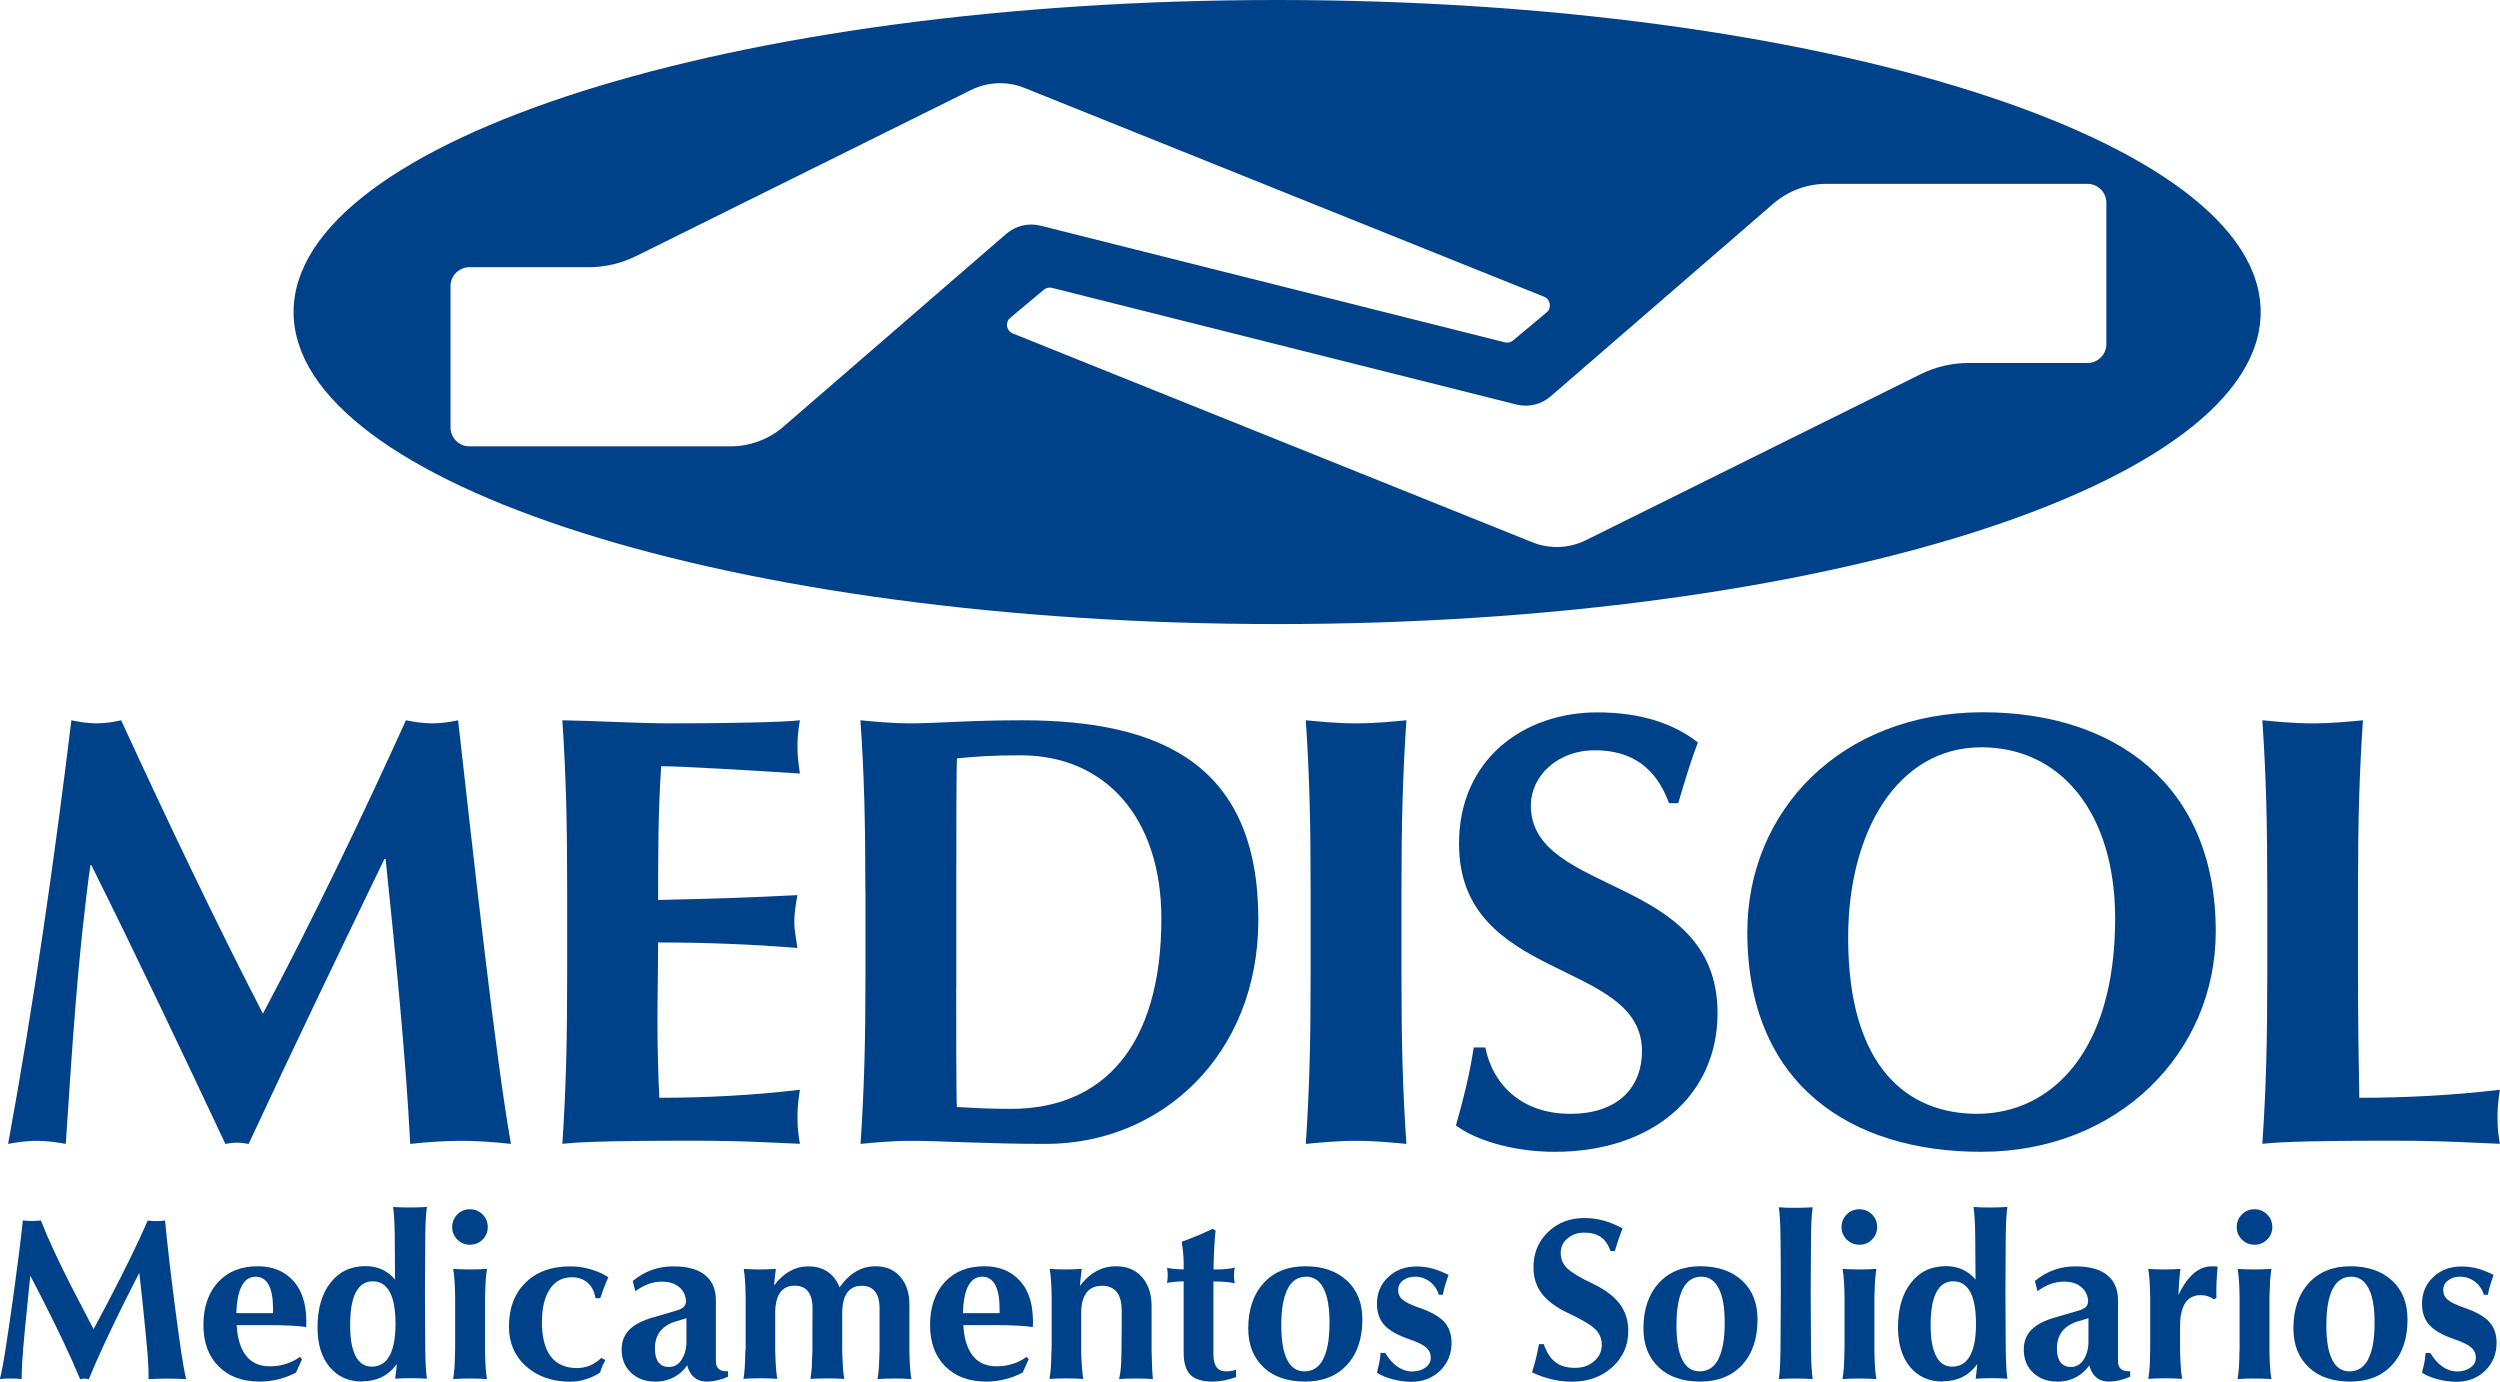
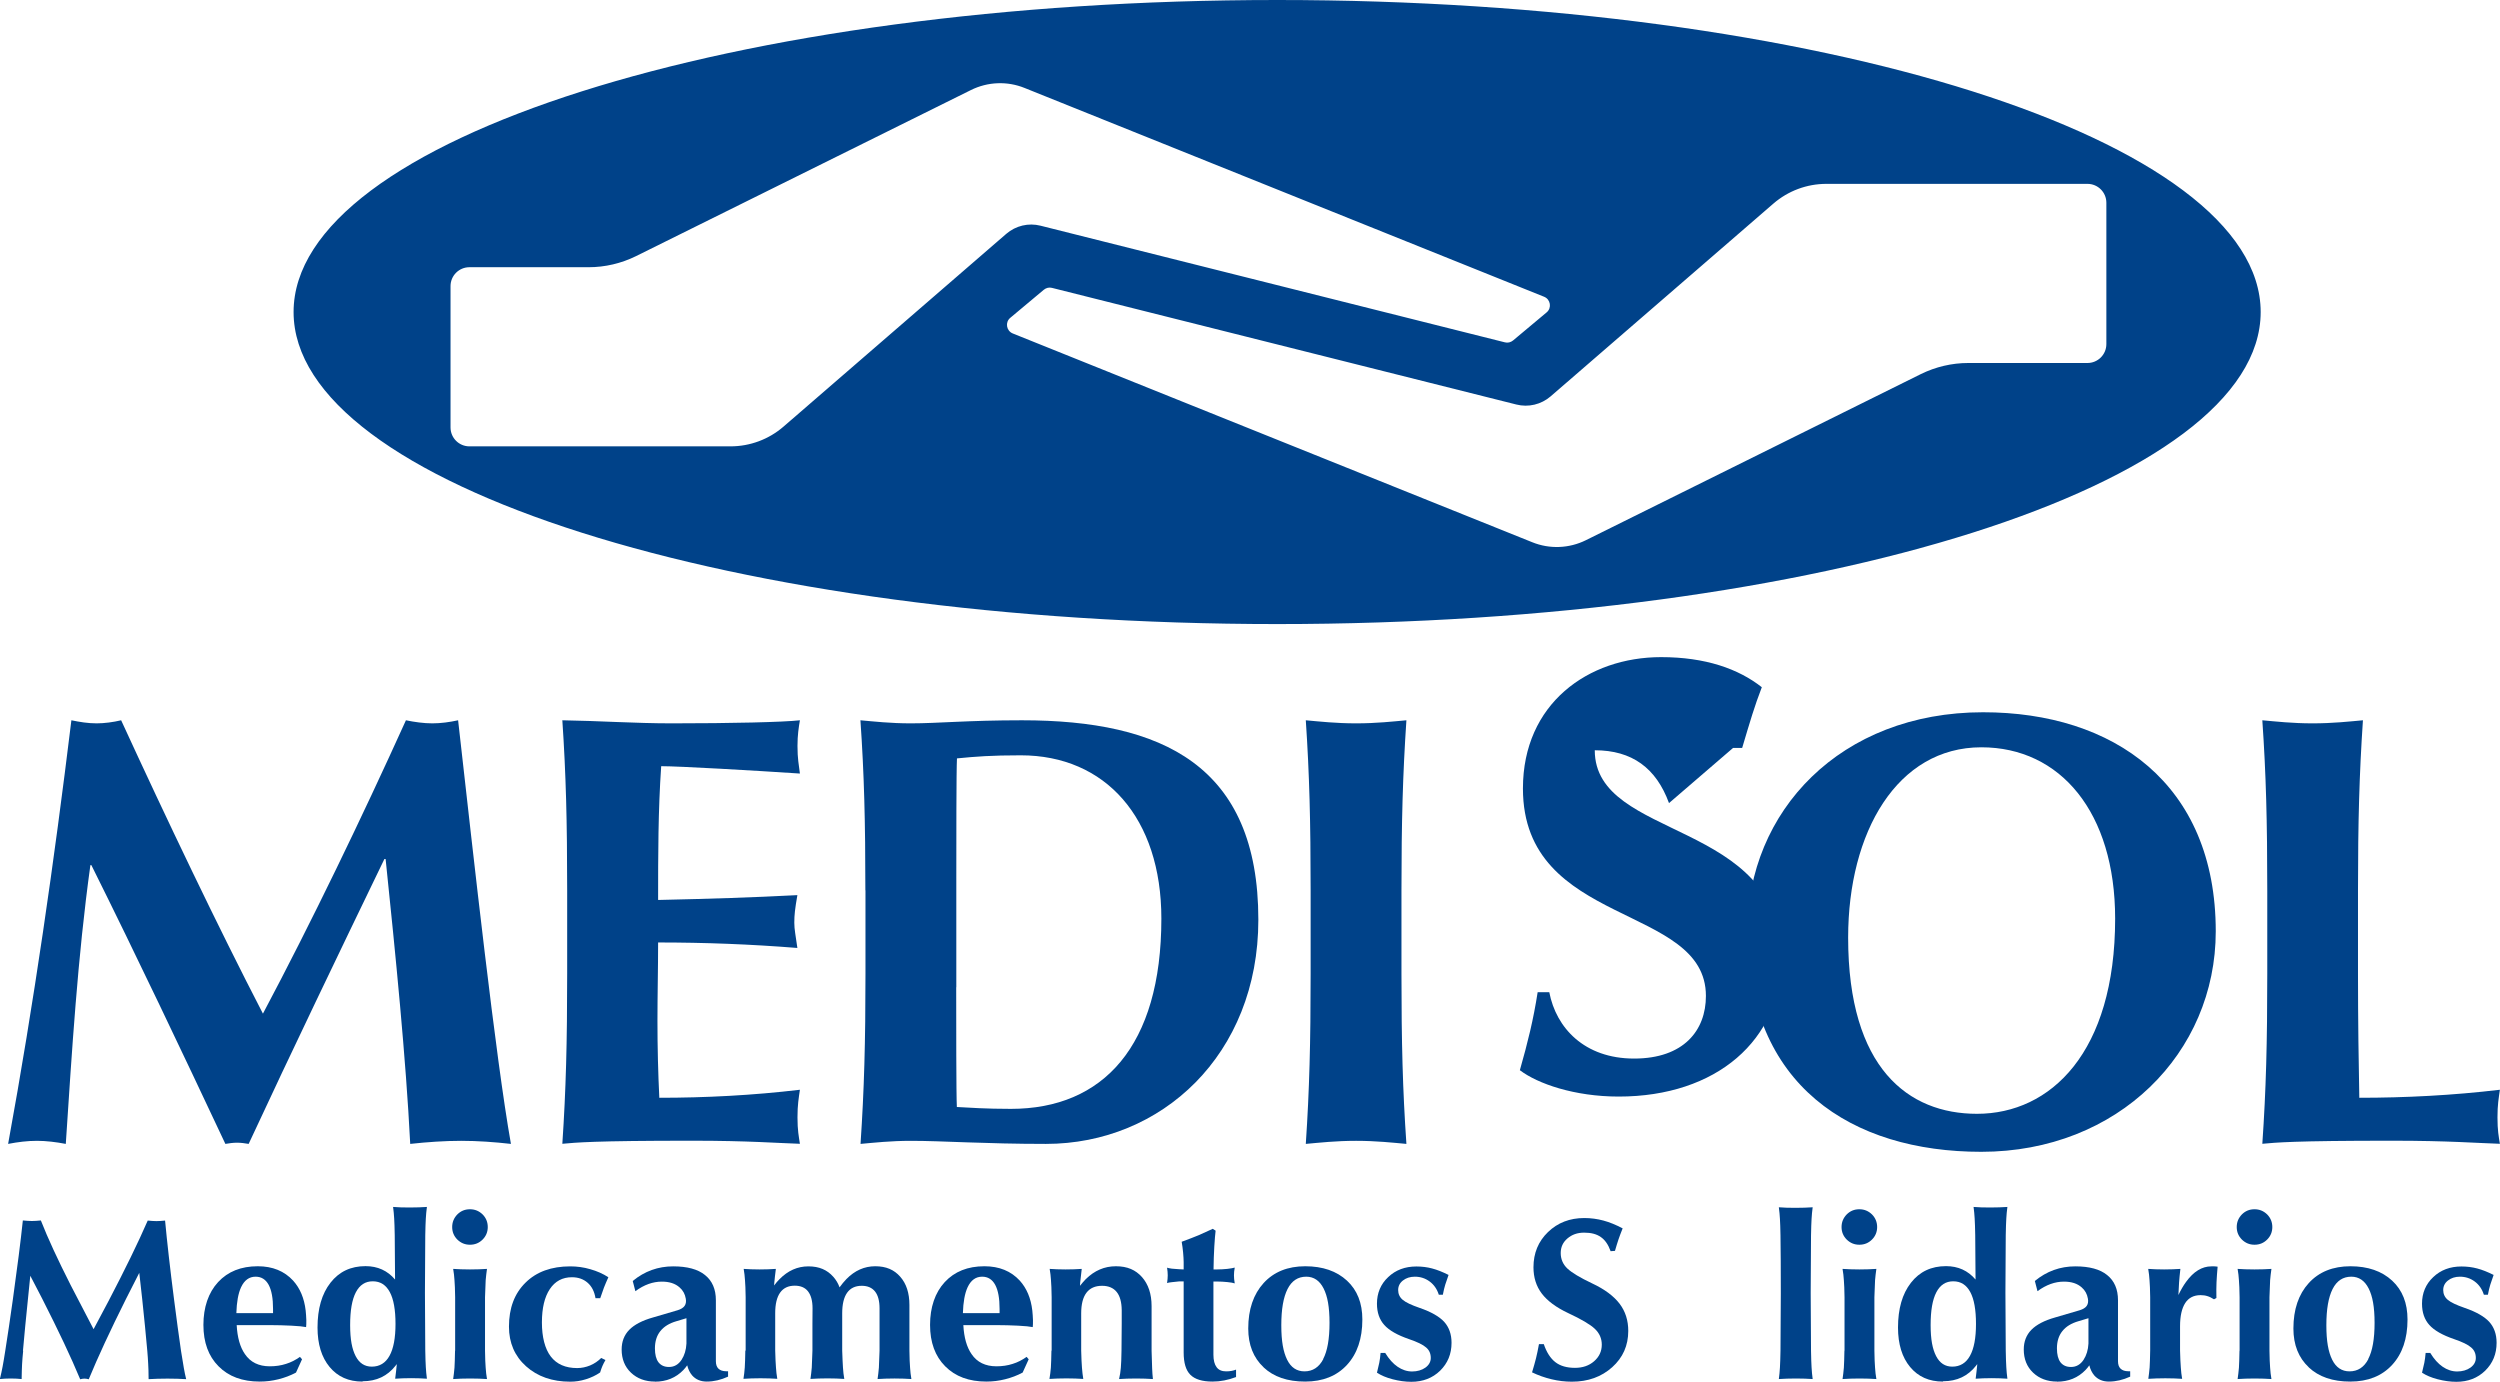
<svg xmlns="http://www.w3.org/2000/svg" id="Capa_1" data-name="Capa 1" viewBox="0 0 227.62 125.79">
  <defs>
    <style>
      .cls-1 {
        fill: #004289;
        stroke-width: 0px;
      }
    </style>
  </defs>
  <g>
    <g>
      <path class="cls-1" d="M8.23,78.77c-1.17,8.44-1.68,16.94-2.24,25.38-.89-.17-1.79-.28-2.62-.28-.9,0-1.74.11-2.63.28,2.35-12.86,4.19-25.71,5.76-38.57.78.16,1.51.28,2.3.28.72,0,1.51-.11,2.23-.28,4.08,8.88,8.83,18.83,12.91,26.71,4.42-8.33,9-17.83,13.02-26.71.78.16,1.62.28,2.4.28s1.57-.11,2.35-.28c1.45,12.85,3.41,30.69,4.81,38.57-1.51-.17-3.02-.28-4.53-.28s-3.08.11-4.64.28c-.39-7.77-1.34-17.27-2.24-25.94h-.11c-4.19,8.67-8.33,17.27-12.36,25.94-.33-.06-.73-.11-1.06-.11s-.73.05-1.06.11c-3.97-8.44-8-16.94-12.2-25.38h-.11Z" />
      <path class="cls-1" d="M51.64,81.06c0-6.26-.11-10.56-.44-15.48,3.3.05,6.65.28,9.95.28,5.48,0,10.18-.11,11.68-.28-.11.67-.22,1.33-.22,2.34,0,1.17.12,1.68.22,2.51-4.25-.28-10.96-.67-12.63-.67-.28,4.08-.28,8.1-.28,12.18,4.86-.11,8.43-.22,12.68-.44-.22,1.28-.28,1.79-.28,2.52,0,.61.12,1.12.28,2.29-4.25-.34-8.44-.5-12.68-.5,0,2.34-.06,4.75-.06,7.15s.06,4.75.17,6.99c4.19,0,8.5-.22,12.8-.73-.11.79-.22,1.34-.22,2.52s.12,1.73.22,2.4c-2.01-.06-4.64-.28-9.78-.28-9.11,0-10.62.17-11.85.28.33-4.93.44-9.23.44-15.49v-7.6Z" />
      <path class="cls-1" d="M78.79,81.06c0-6.26-.11-10.56-.45-15.48,1.23.11,2.74.28,4.59.28,2.46,0,5.2-.28,10.12-.28,12.74,0,21.52,4.08,21.52,18.16,0,12.3-8.83,20.41-19.34,20.41-5.59,0-9.39-.28-12.29-.28-1.85,0-3.36.17-4.59.28.33-4.93.45-9.23.45-15.49v-7.6ZM87.06,89.89c0,3.02,0,9.84.06,10.9,1.11.06,2.63.17,4.92.17,8.39,0,13.7-5.7,13.7-17.32,0-9.17-5.09-14.87-12.8-14.87-2.68,0-4.08.11-5.81.28-.06,1.06-.06,7.88-.06,10.89v9.95Z" />
      <path class="cls-1" d="M119.33,81.06c0-6.26-.11-10.56-.44-15.48,1.23.11,2.74.28,4.58.28s3.36-.17,4.58-.28c-.33,4.92-.45,9.22-.45,15.48v7.6c0,6.26.11,10.56.45,15.49-1.23-.11-2.74-.28-4.58-.28s-3.35.17-4.58.28c.33-4.93.44-9.23.44-15.49v-7.6Z" />
-       <path class="cls-1" d="M151.96,73.12c-1.17-3.19-3.36-4.81-6.76-4.81s-5.82,2.35-5.82,5.03c0,8.27,17,6.21,17,18.9,0,7.49-5.93,12.63-14.82,12.63-4.03,0-7.38-1.17-9-2.4.73-2.57,1.23-4.59,1.62-7.1h1.06c.62,3.24,3.19,6.04,7.72,6.04s6.54-2.57,6.54-5.7c0-8.44-16.66-6.21-16.66-18.89,0-7.72,5.93-11.96,12.58-11.96,4.03,0,7.04,1.06,9.17,2.74-.67,1.74-1.06,3.08-1.79,5.53h-.83Z" />
+       <path class="cls-1" d="M151.96,73.12c-1.17-3.19-3.36-4.81-6.76-4.81c0,8.27,17,6.21,17,18.9,0,7.49-5.93,12.63-14.82,12.63-4.03,0-7.38-1.17-9-2.4.73-2.57,1.23-4.59,1.62-7.1h1.06c.62,3.24,3.19,6.04,7.72,6.04s6.54-2.57,6.54-5.7c0-8.44-16.66-6.21-16.66-18.89,0-7.72,5.93-11.96,12.58-11.96,4.03,0,7.04,1.06,9.17,2.74-.67,1.74-1.06,3.08-1.79,5.53h-.83Z" />
      <path class="cls-1" d="M180.56,64.85c11.85,0,21.18,6.48,21.18,19.95,0,11.06-8.89,20.07-21.35,20.07-11.8,0-21.3-6.04-21.3-20.01,0-11.01,8.49-20.01,21.46-20.01ZM180.4,68.04c-7.66,0-12.13,7.71-12.13,17.33,0,11.9,5.48,16.04,11.73,16.04,6.71,0,12.58-5.59,12.58-17.77,0-9.67-4.98-15.6-12.18-15.6Z" />
      <path class="cls-1" d="M206.43,81.06c0-6.26-.11-10.56-.45-15.48,1.23.11,2.74.28,4.58.28s3.36-.17,4.58-.28c-.33,4.92-.45,9.22-.45,15.48v7.6c0,4.13.06,8.39.12,11.29,4.19,0,8.5-.22,12.8-.73-.11.79-.22,1.34-.22,2.52s.11,1.73.22,2.4c-2.01-.06-4.64-.28-9.78-.28-9.11,0-10.62.17-11.85.28.34-4.93.45-9.23.45-15.49v-7.6Z" />
    </g>
    <path class="cls-1" d="M116.29,0C66.83,0,26.73,12.72,26.73,28.41s40.1,28.41,89.56,28.41,89.54-12.72,89.54-28.41S165.74,0,116.29,0ZM41.02,38.91v-12.86c0-.95.77-1.72,1.72-1.72h10.85c1.5,0,2.98-.35,4.32-1.01l30.49-15.12c1.53-.76,3.31-.83,4.89-.19l47.3,19.01c.59.24.71,1.02.23,1.42l-3.06,2.56c-.21.17-.48.24-.74.17l-42.28-10.62c-1.1-.28-2.26,0-3.12.74l-20.28,17.55c-1.34,1.16-3.05,1.8-4.83,1.8h-23.77c-.95,0-1.72-.77-1.72-1.72ZM191.78,18.47v12.86c0,.95-.77,1.72-1.72,1.72h-10.85c-1.5,0-2.98.35-4.32,1.01l-30.49,15.12c-1.53.76-3.31.83-4.89.19l-47.3-19.01c-.59-.24-.71-1.02-.23-1.42l3.06-2.56c.21-.17.48-.24.74-.17l42.28,10.62c1.1.28,2.26,0,3.12-.74l20.28-17.55c1.34-1.16,3.05-1.8,4.83-1.8h23.77c.95,0,1.72.77,1.72,1.72Z" />
  </g>
  <g>
    <path class="cls-1" d="M2.11,122.98c-.05.48-.08.89-.1,1.23s-.03.79-.04,1.35c-.29-.03-.62-.05-.99-.05s-.7.02-.99.05c.1-.42.19-.81.25-1.15.06-.34.15-.82.24-1.43.22-1.39.45-2.94.69-4.66.4-2.88.71-5.28.91-7.2.31.03.59.05.82.05s.51-.02.82-.05c.63,1.61,1.54,3.57,2.71,5.88l2.09,4.02h0l1.36-2.56c1.51-2.89,2.7-5.33,3.57-7.33.31.03.57.05.79.05s.48-.02.79-.05c.18,1.93.45,4.33.82,7.21.22,1.72.43,3.27.63,4.65.11.71.2,1.24.26,1.58.06.34.13.68.21,1-.5-.03-1.07-.05-1.7-.05s-1.22.02-1.72.05c0-.61-.02-1.08-.04-1.43s-.04-.73-.08-1.15c-.12-1.4-.28-2.96-.46-4.68l-.27-2.42h0l-1.2,2.36c-1.45,2.9-2.58,5.34-3.4,7.33-.15-.04-.28-.06-.39-.06s-.24.02-.39.06c-.83-2-1.99-4.45-3.46-7.34l-1.09-2.1h.01l-.22,2.18c-.18,1.73-.33,3.29-.45,4.67Z" />
    <path class="cls-1" d="M23.65,125.79c-1.58,0-2.83-.46-3.75-1.39-.92-.92-1.38-2.18-1.38-3.77s.45-2.94,1.34-3.9c.89-.96,2.09-1.44,3.61-1.44,1.35,0,2.42.44,3.22,1.31.63.7,1.01,1.6,1.14,2.72.03.29.05.58.06.87,0,.29,0,.49-.02.62v.02c-.25-.05-.7-.1-1.34-.13-.64-.03-1.29-.05-1.95-.05h-3.03c.06,1.13.31,2.01.75,2.64.5.74,1.26,1.11,2.26,1.11.53,0,1.02-.07,1.48-.22.46-.14.88-.36,1.27-.64l.19.22-.55,1.21c-.5.27-1.04.47-1.6.61-.56.14-1.12.21-1.69.21ZM24.86,119.56v-.38c0-.97-.13-1.7-.4-2.2-.27-.49-.66-.74-1.19-.74h0c-.58,0-1.02.32-1.32.96-.26.56-.4,1.35-.43,2.36h3.33Z" />
    <path class="cls-1" d="M33,125.79c-1.26,0-2.25-.44-2.99-1.33-.73-.88-1.1-2.08-1.1-3.59,0-1.71.39-3.07,1.18-4.08s1.85-1.51,3.19-1.51c1.11,0,2,.41,2.69,1.22l-.03-4.03c-.01-.67-.03-1.18-.05-1.52s-.05-.7-.1-1.06c.45.04.96.05,1.53.05s1.1-.02,1.55-.05c-.05.36-.08.72-.1,1.06s-.04.85-.05,1.52l-.03,5.23.03,5.25c.01.67.03,1.18.05,1.52s.05.7.1,1.06c-.42-.03-.91-.05-1.44-.05s-1.03.02-1.45.05c.06-.48.11-.89.14-1.24v-.09l-.11.15c-.74.94-1.73,1.41-2.99,1.41ZM33.94,116.66c-.68,0-1.19.33-1.54,1-.35.67-.52,1.66-.52,2.98s.17,2.19.5,2.83c.33.64.82.96,1.47.96.71,0,1.25-.33,1.61-.98.37-.66.55-1.63.55-2.91s-.17-2.25-.52-2.9-.86-.98-1.55-.98Z" />
    <path class="cls-1" d="M42.79,110.1c.45,0,.83.16,1.15.47.31.31.47.7.47,1.15s-.16.83-.47,1.14-.69.47-1.15.47-.83-.16-1.15-.47c-.31-.31-.47-.69-.47-1.14s.16-.83.47-1.15c.31-.31.69-.47,1.15-.47ZM41.44,122.98v-2.44s0-2.43,0-2.43c-.01-.69-.03-1.21-.06-1.55-.02-.34-.06-.69-.12-1.03.45.03.96.05,1.53.05s1.1-.02,1.55-.05c-.05.34-.09.68-.12,1.03-.02.35-.04.86-.06,1.55v2.44s0,2.43,0,2.43c.01.69.03,1.21.06,1.55.02.34.06.69.12,1.03-.45-.03-.96-.05-1.53-.05s-1.1.02-1.55.05c.05-.34.09-.69.12-1.03.02-.34.04-.86.05-1.55Z" />
    <path class="cls-1" d="M55.13,123.82c-.12.21-.21.39-.28.55-.07.16-.14.36-.21.59-.39.27-.82.47-1.3.62s-.95.22-1.42.22c-1.64,0-2.98-.47-4.02-1.4-1.04-.93-1.56-2.14-1.56-3.61,0-1.69.5-3.02,1.51-4.01,1-.99,2.36-1.48,4.07-1.48.61,0,1.22.08,1.83.26.6.17,1.15.41,1.64.73-.16.36-.3.68-.4.94s-.21.59-.34.97h-.43c-.1-.61-.34-1.08-.72-1.41s-.85-.5-1.43-.5c-.86,0-1.53.36-2.01,1.08-.48.72-.72,1.73-.72,3.04s.27,2.4.81,3.1c.54.7,1.34,1.05,2.4,1.05.4,0,.79-.08,1.18-.24.38-.16.72-.39,1.01-.68l.37.18Z" />
    <path class="cls-1" d="M59.64,125.79c-.89,0-1.62-.27-2.19-.81s-.85-1.25-.85-2.11c0-.72.23-1.32.69-1.79.46-.47,1.18-.85,2.17-1.13l2.25-.66c.29-.09.5-.22.62-.39.12-.17.16-.39.11-.66-.07-.42-.26-.76-.56-1.02-.4-.36-.94-.53-1.62-.53-.81,0-1.61.28-2.41.87l-.24-.93c1.08-.89,2.31-1.33,3.68-1.33,1.28,0,2.25.26,2.9.79.66.53.99,1.29.99,2.3v5.55c0,.3.08.53.24.68.16.15.39.23.7.23h.17v.49c-.66.3-1.3.45-1.94.45-.56,0-1-.19-1.33-.56-.21-.25-.36-.55-.45-.92-.1.15-.22.29-.35.43-.68.7-1.54,1.06-2.6,1.06ZM62.5,120.02l-.9.27c-.66.19-1.15.49-1.48.91-.33.41-.49.94-.49,1.57,0,.56.11.98.32,1.26.22.28.53.43.96.43.48,0,.86-.22,1.15-.66.26-.4.41-.89.44-1.47v-2.3Z" />
    <path class="cls-1" d="M67.89,122.98v-2.44s0-2.43,0-2.43c-.01-.69-.03-1.21-.06-1.55-.02-.34-.06-.69-.12-1.03.42.03.91.05,1.45.05s1.04-.02,1.48-.05c-.06.48-.11.89-.14,1.24l-.02.27c.16-.21.32-.41.5-.58.76-.77,1.63-1.16,2.62-1.16s1.71.32,2.27.95c.25.28.44.6.57.96.2-.28.41-.53.63-.76.76-.77,1.63-1.16,2.62-1.16s1.72.32,2.27.95c.56.63.84,1.49.84,2.57v1.74s0,2.43,0,2.43c.01.69.03,1.21.06,1.55.02.34.06.69.12,1.03-.45-.03-.96-.05-1.53-.05s-1.1.02-1.55.05c.05-.34.09-.68.12-1.03.02-.34.04-.86.06-1.55v-2.44s0-1.42,0-1.42c0-.68-.14-1.19-.41-1.53-.27-.34-.67-.52-1.21-.52-.59,0-1.03.21-1.33.63s-.45,1.05-.45,1.88v3.39c.03.69.04,1.21.07,1.55.02.34.06.69.12,1.03-.45-.03-.96-.05-1.53-.05s-1.1.02-1.55.05c.05-.34.09-.68.12-1.03.02-.34.04-.86.06-1.55v-2.44s.01-1.41.01-1.41c0-.68-.14-1.19-.41-1.54-.27-.35-.68-.52-1.21-.52-.59,0-1.03.21-1.33.63s-.45,1.05-.45,1.88v3.39c.02.69.04,1.21.07,1.55.02.34.06.69.12,1.03-.45-.03-.96-.05-1.53-.05s-1.1.02-1.55.05c.05-.34.1-.69.12-1.03.02-.34.04-.86.05-1.55Z" />
    <path class="cls-1" d="M89.81,125.79c-1.58,0-2.83-.46-3.75-1.39-.92-.92-1.38-2.18-1.38-3.77s.45-2.94,1.34-3.9c.89-.96,2.09-1.44,3.61-1.44,1.35,0,2.42.44,3.22,1.31.63.7,1.01,1.6,1.14,2.72.03.29.05.58.06.87,0,.29,0,.49-.02.62v.02c-.25-.05-.7-.1-1.34-.13-.64-.03-1.29-.05-1.95-.05h-3.03c.06,1.13.31,2.01.75,2.64.5.74,1.26,1.11,2.26,1.11.53,0,1.02-.07,1.48-.22.46-.14.88-.36,1.27-.64l.19.22-.55,1.21c-.5.27-1.04.47-1.6.61-.56.14-1.12.21-1.69.21ZM91.01,119.56v-.38c0-.97-.13-1.7-.4-2.2-.27-.49-.66-.74-1.19-.74h0c-.58,0-1.02.32-1.32.96-.26.56-.4,1.35-.43,2.36h3.33Z" />
    <path class="cls-1" d="M95.75,122.98v-2.44s0-2.43,0-2.43c-.01-.69-.03-1.21-.06-1.55-.02-.34-.06-.69-.12-1.03.42.03.91.05,1.45.05s1.04-.02,1.47-.05c-.06.48-.11.89-.14,1.23l-.02.31c.17-.22.35-.42.54-.62.79-.77,1.69-1.16,2.73-1.16s1.79.33,2.37.98.88,1.54.88,2.65v4.06c.02.73.04,1.27.05,1.61s.04.67.07.97c-.45-.03-.96-.05-1.53-.05s-1.1.02-1.55.05c.08-.34.13-.68.16-1.03.03-.34.05-.86.06-1.55l.02-2.44v-1.26c-.01-.73-.16-1.28-.46-1.65-.3-.37-.74-.56-1.33-.56-.63,0-1.1.21-1.42.63-.32.42-.48,1.05-.48,1.88v3.39c.02.69.04,1.21.07,1.55s.06.69.12,1.03c-.45-.03-.96-.05-1.53-.05s-1.1.02-1.55.05c.06-.34.1-.69.13-1.03.02-.34.04-.86.05-1.55Z" />
    <path class="cls-1" d="M112.53,125.38c-.71.27-1.42.41-2.13.41-.94,0-1.61-.21-2.02-.62-.41-.41-.61-1.09-.61-2.03v-6.47h-.42c-.23.02-.45.04-.66.07-.21.02-.35.05-.43.08.04-.27.06-.51.06-.71s-.02-.42-.06-.69c.08.03.23.06.44.09.21.02.43.04.66.05l.41.02v-.68c0-.22-.02-.5-.05-.86-.03-.35-.08-.68-.13-.98.62-.23,1.15-.43,1.6-.62l1.23-.56.26.17c-.04.31-.08.8-.12,1.45-.04.65-.06,1.35-.07,2.08h.34c.3,0,.6-.02.91-.05.31-.03.53-.08.68-.12-.05.27-.07.51-.07.71s.02.45.07.73c-.14-.05-.37-.09-.68-.12s-.62-.05-.92-.05h-.34v6.67c0,.5.1.88.29,1.13.19.26.48.38.87.38.36,0,.66-.06.9-.16v.7Z" />
    <path class="cls-1" d="M115.05,124.49c-.93-.87-1.4-2.05-1.4-3.53,0-1.74.47-3.12,1.4-4.14s2.2-1.53,3.79-1.53,2.86.44,3.8,1.31c.94.87,1.4,2.05,1.4,3.54,0,1.74-.47,3.12-1.4,4.13-.93,1.01-2.2,1.52-3.81,1.52s-2.86-.43-3.79-1.3ZM120.47,123.74c.39-.74.58-1.84.58-3.29s-.18-2.43-.54-3.14c-.36-.71-.89-1.07-1.58-1.07-.75,0-1.32.37-1.7,1.12-.38.75-.57,1.84-.57,3.3s.18,2.43.53,3.14c.35.71.88,1.06,1.58,1.06.75,0,1.32-.37,1.71-1.11Z" />
    <path class="cls-1" d="M131,117.88c-.16-.51-.44-.91-.83-1.2-.39-.29-.84-.44-1.35-.44-.44,0-.8.12-1.09.35-.29.23-.43.52-.43.87s.14.66.42.89c.27.23.78.47,1.53.73,1.05.36,1.8.79,2.24,1.27.44.49.67,1.12.67,1.91,0,1.02-.35,1.86-1.04,2.54-.69.67-1.57,1.01-2.62,1.01-.55,0-1.12-.08-1.7-.23-.58-.15-1.05-.35-1.43-.6.09-.35.16-.65.21-.9s.09-.55.12-.9h.42c.34.56.72.98,1.13,1.26s.85.43,1.32.43.89-.12,1.21-.35.49-.53.49-.88c0-.4-.14-.72-.43-.96-.28-.25-.8-.5-1.56-.76-1.05-.36-1.8-.79-2.24-1.28-.44-.49-.67-1.13-.67-1.94,0-.97.34-1.78,1.02-2.42.68-.65,1.54-.97,2.57-.97.5,0,.98.06,1.43.18.46.12.96.32,1.5.59-.12.33-.22.63-.3.88-.08.25-.15.56-.22.92h-.37Z" />
    <path class="cls-1" d="M146.64,113.91c-.21-.59-.51-1.02-.89-1.28-.38-.27-.88-.4-1.51-.4s-1.12.18-1.53.53c-.41.35-.61.79-.61,1.33s.2,1.02.6,1.4c.4.38,1.16.84,2.28,1.37,1.13.53,1.95,1.15,2.48,1.84.53.7.79,1.52.79,2.48,0,1.33-.49,2.43-1.46,3.3-.98.88-2.2,1.32-3.67,1.32-.61,0-1.23-.07-1.85-.22-.63-.15-1.22-.36-1.78-.63.15-.49.27-.92.36-1.28s.18-.79.27-1.29h.44c.25.74.6,1.29,1.05,1.64.45.35,1.05.52,1.79.52.7,0,1.28-.2,1.74-.6.46-.4.7-.9.7-1.51,0-.56-.21-1.04-.63-1.44-.42-.4-1.24-.88-2.44-1.44-1.08-.51-1.88-1.1-2.39-1.77-.51-.67-.76-1.47-.76-2.4,0-1.28.44-2.35,1.32-3.2.88-.85,1.98-1.28,3.31-1.28.6,0,1.18.08,1.74.23.56.15,1.14.39,1.75.71-.16.39-.28.73-.38,1.01-.1.29-.2.64-.32,1.04l-.4.03Z" />
-     <path class="cls-1" d="M151.03,124.49c-.93-.87-1.4-2.05-1.4-3.53,0-1.74.47-3.12,1.4-4.14s2.2-1.53,3.79-1.53,2.86.44,3.8,1.31c.94.87,1.4,2.05,1.4,3.54,0,1.74-.47,3.12-1.4,4.13-.93,1.01-2.2,1.52-3.81,1.52s-2.86-.43-3.79-1.3ZM156.45,123.74c.39-.74.58-1.84.58-3.29s-.18-2.43-.54-3.14c-.36-.71-.89-1.07-1.58-1.07-.75,0-1.32.37-1.7,1.12-.38.75-.57,1.84-.57,3.3s.18,2.43.53,3.14c.35.71.88,1.06,1.58,1.06.75,0,1.32-.37,1.71-1.11Z" />
    <path class="cls-1" d="M162.11,122.98l.03-5.23c0-2.19-.01-3.94-.03-5.25-.01-.67-.03-1.18-.05-1.52s-.05-.7-.1-1.06c.45.04.96.05,1.53.05s1.1-.02,1.55-.05c-.05.36-.08.72-.1,1.06s-.04.85-.05,1.52l-.03,5.23.03,5.25c.01.67.03,1.18.05,1.52s.05.7.1,1.06c-.45-.03-.96-.05-1.53-.05s-1.1.02-1.55.05c.05-.36.08-.72.1-1.06.02-.34.04-.85.05-1.52Z" />
    <path class="cls-1" d="M169.29,110.1c.45,0,.83.16,1.15.47.31.31.47.7.47,1.15s-.16.83-.47,1.14-.69.47-1.15.47-.83-.16-1.15-.47c-.31-.31-.47-.69-.47-1.14s.16-.83.47-1.15c.31-.31.69-.47,1.15-.47ZM167.94,122.98v-2.44s0-2.43,0-2.43c-.01-.69-.03-1.21-.06-1.55-.02-.34-.06-.69-.12-1.03.45.03.96.05,1.53.05s1.1-.02,1.55-.05c-.05.34-.09.68-.12,1.03-.02.35-.04.86-.06,1.55v2.44s0,2.43,0,2.43c.01.69.03,1.21.06,1.55.02.34.06.69.12,1.03-.45-.03-.96-.05-1.53-.05s-1.1.02-1.55.05c.05-.34.09-.69.12-1.03.02-.34.04-.86.05-1.55Z" />
    <path class="cls-1" d="M176.9,125.79c-1.26,0-2.25-.44-2.99-1.33-.73-.88-1.1-2.08-1.1-3.59,0-1.71.39-3.07,1.18-4.08s1.85-1.51,3.19-1.51c1.11,0,2,.41,2.69,1.22l-.03-4.03c-.01-.67-.03-1.18-.05-1.52s-.05-.7-.1-1.06c.45.04.96.05,1.53.05s1.1-.02,1.55-.05c-.05.36-.08.72-.1,1.06s-.04.85-.05,1.52l-.03,5.23.03,5.25c.01.67.03,1.18.05,1.52s.05.7.1,1.06c-.42-.03-.91-.05-1.44-.05s-1.03.02-1.45.05c.06-.48.11-.89.14-1.24v-.09l-.11.15c-.74.94-1.73,1.41-2.99,1.41ZM177.84,116.66c-.68,0-1.19.33-1.54,1-.35.67-.52,1.66-.52,2.98s.17,2.19.5,2.83c.33.64.82.96,1.47.96.71,0,1.25-.33,1.61-.98.37-.66.55-1.63.55-2.91s-.17-2.25-.52-2.9-.86-.98-1.55-.98Z" />
    <path class="cls-1" d="M187.3,125.79c-.89,0-1.62-.27-2.19-.81s-.85-1.25-.85-2.11c0-.72.23-1.32.69-1.79.46-.47,1.18-.85,2.17-1.13l2.25-.66c.29-.09.5-.22.62-.39.12-.17.16-.39.11-.66-.07-.42-.26-.76-.56-1.02-.4-.36-.94-.53-1.62-.53-.81,0-1.61.28-2.41.87l-.24-.93c1.08-.89,2.31-1.33,3.68-1.33,1.28,0,2.25.26,2.9.79.66.53.99,1.29.99,2.3v5.55c0,.3.08.53.24.68.16.15.39.23.7.23h.17v.49c-.66.3-1.3.45-1.94.45-.56,0-1-.19-1.33-.56-.21-.25-.36-.55-.45-.92-.1.15-.22.29-.35.43-.68.7-1.54,1.06-2.6,1.06ZM190.15,120.02l-.9.27c-.66.19-1.15.49-1.48.91-.33.41-.49.94-.49,1.57,0,.56.11.98.32,1.26.22.28.53.43.96.43.48,0,.86-.22,1.15-.66.26-.4.41-.89.44-1.47v-2.3Z" />
    <path class="cls-1" d="M195.77,122.98v-2.44s0-2.43,0-2.43c-.01-.69-.03-1.21-.06-1.55-.02-.34-.06-.69-.12-1.03.42.03.91.05,1.45.05s1.04-.02,1.48-.05c-.05.48-.1.89-.12,1.24l-.06,1.14c.22-.46.45-.86.7-1.2.68-.94,1.45-1.41,2.3-1.41.08,0,.17,0,.28,0,.1,0,.2.02.29.03-.05.55-.08,1.03-.1,1.42-.02.4-.02.87-.01,1.43l-.22.12c-.22-.14-.42-.24-.6-.29-.18-.06-.39-.09-.62-.09-.62,0-1.09.24-1.4.72-.31.48-.47,1.18-.47,2.12v2.2c.02.69.04,1.21.07,1.55.02.34.06.69.12,1.03-.45-.03-.96-.05-1.53-.05s-1.1.02-1.55.05c.05-.34.09-.69.12-1.03.02-.34.04-.86.05-1.55Z" />
    <path class="cls-1" d="M205.27,110.1c.45,0,.83.16,1.15.47.31.31.47.7.47,1.15s-.16.83-.47,1.14-.69.47-1.15.47-.83-.16-1.15-.47c-.31-.31-.47-.69-.47-1.14s.16-.83.47-1.15c.31-.31.69-.47,1.15-.47ZM203.91,122.98v-2.44s0-2.43,0-2.43c-.01-.69-.03-1.21-.06-1.55-.02-.34-.06-.69-.12-1.03.45.03.96.05,1.53.05s1.1-.02,1.55-.05c-.05.34-.09.68-.12,1.03-.02.35-.04.86-.06,1.55v2.44s0,2.43,0,2.43c.01.69.03,1.21.06,1.55.02.34.06.69.12,1.03-.45-.03-.96-.05-1.53-.05s-1.1.02-1.55.05c.05-.34.09-.69.12-1.03.02-.34.04-.86.05-1.55Z" />
    <path class="cls-1" d="M210.21,124.49c-.93-.87-1.4-2.05-1.4-3.53,0-1.74.47-3.12,1.4-4.14s2.2-1.53,3.79-1.53,2.86.44,3.8,1.31c.94.87,1.4,2.05,1.4,3.54,0,1.74-.47,3.12-1.4,4.13-.93,1.01-2.2,1.52-3.81,1.52s-2.86-.43-3.79-1.3ZM215.62,123.74c.39-.74.58-1.84.58-3.29s-.18-2.43-.54-3.14c-.36-.71-.89-1.07-1.58-1.07-.75,0-1.32.37-1.7,1.12-.38.75-.57,1.84-.57,3.3s.18,2.43.53,3.14c.35.71.88,1.06,1.58,1.06.75,0,1.32-.37,1.71-1.11Z" />
    <path class="cls-1" d="M226.15,117.88c-.16-.51-.44-.91-.83-1.2-.39-.29-.84-.44-1.35-.44-.44,0-.8.12-1.09.35-.29.23-.43.52-.43.87s.14.66.42.89c.27.23.78.47,1.53.73,1.05.36,1.8.79,2.24,1.27.44.49.67,1.12.67,1.91,0,1.02-.35,1.86-1.04,2.54-.69.67-1.57,1.01-2.62,1.01-.55,0-1.12-.08-1.7-.23-.58-.15-1.05-.35-1.43-.6.09-.35.16-.65.21-.9s.09-.55.12-.9h.42c.34.56.72.98,1.13,1.26s.85.43,1.32.43.89-.12,1.21-.35.49-.53.49-.88c0-.4-.14-.72-.43-.96-.28-.25-.8-.5-1.56-.76-1.05-.36-1.8-.79-2.24-1.28-.44-.49-.67-1.13-.67-1.94,0-.97.34-1.78,1.02-2.42.68-.65,1.54-.97,2.57-.97.5,0,.98.06,1.43.18.46.12.96.32,1.5.59-.12.33-.22.63-.3.88-.08.25-.15.56-.22.92h-.37Z" />
  </g>
</svg>